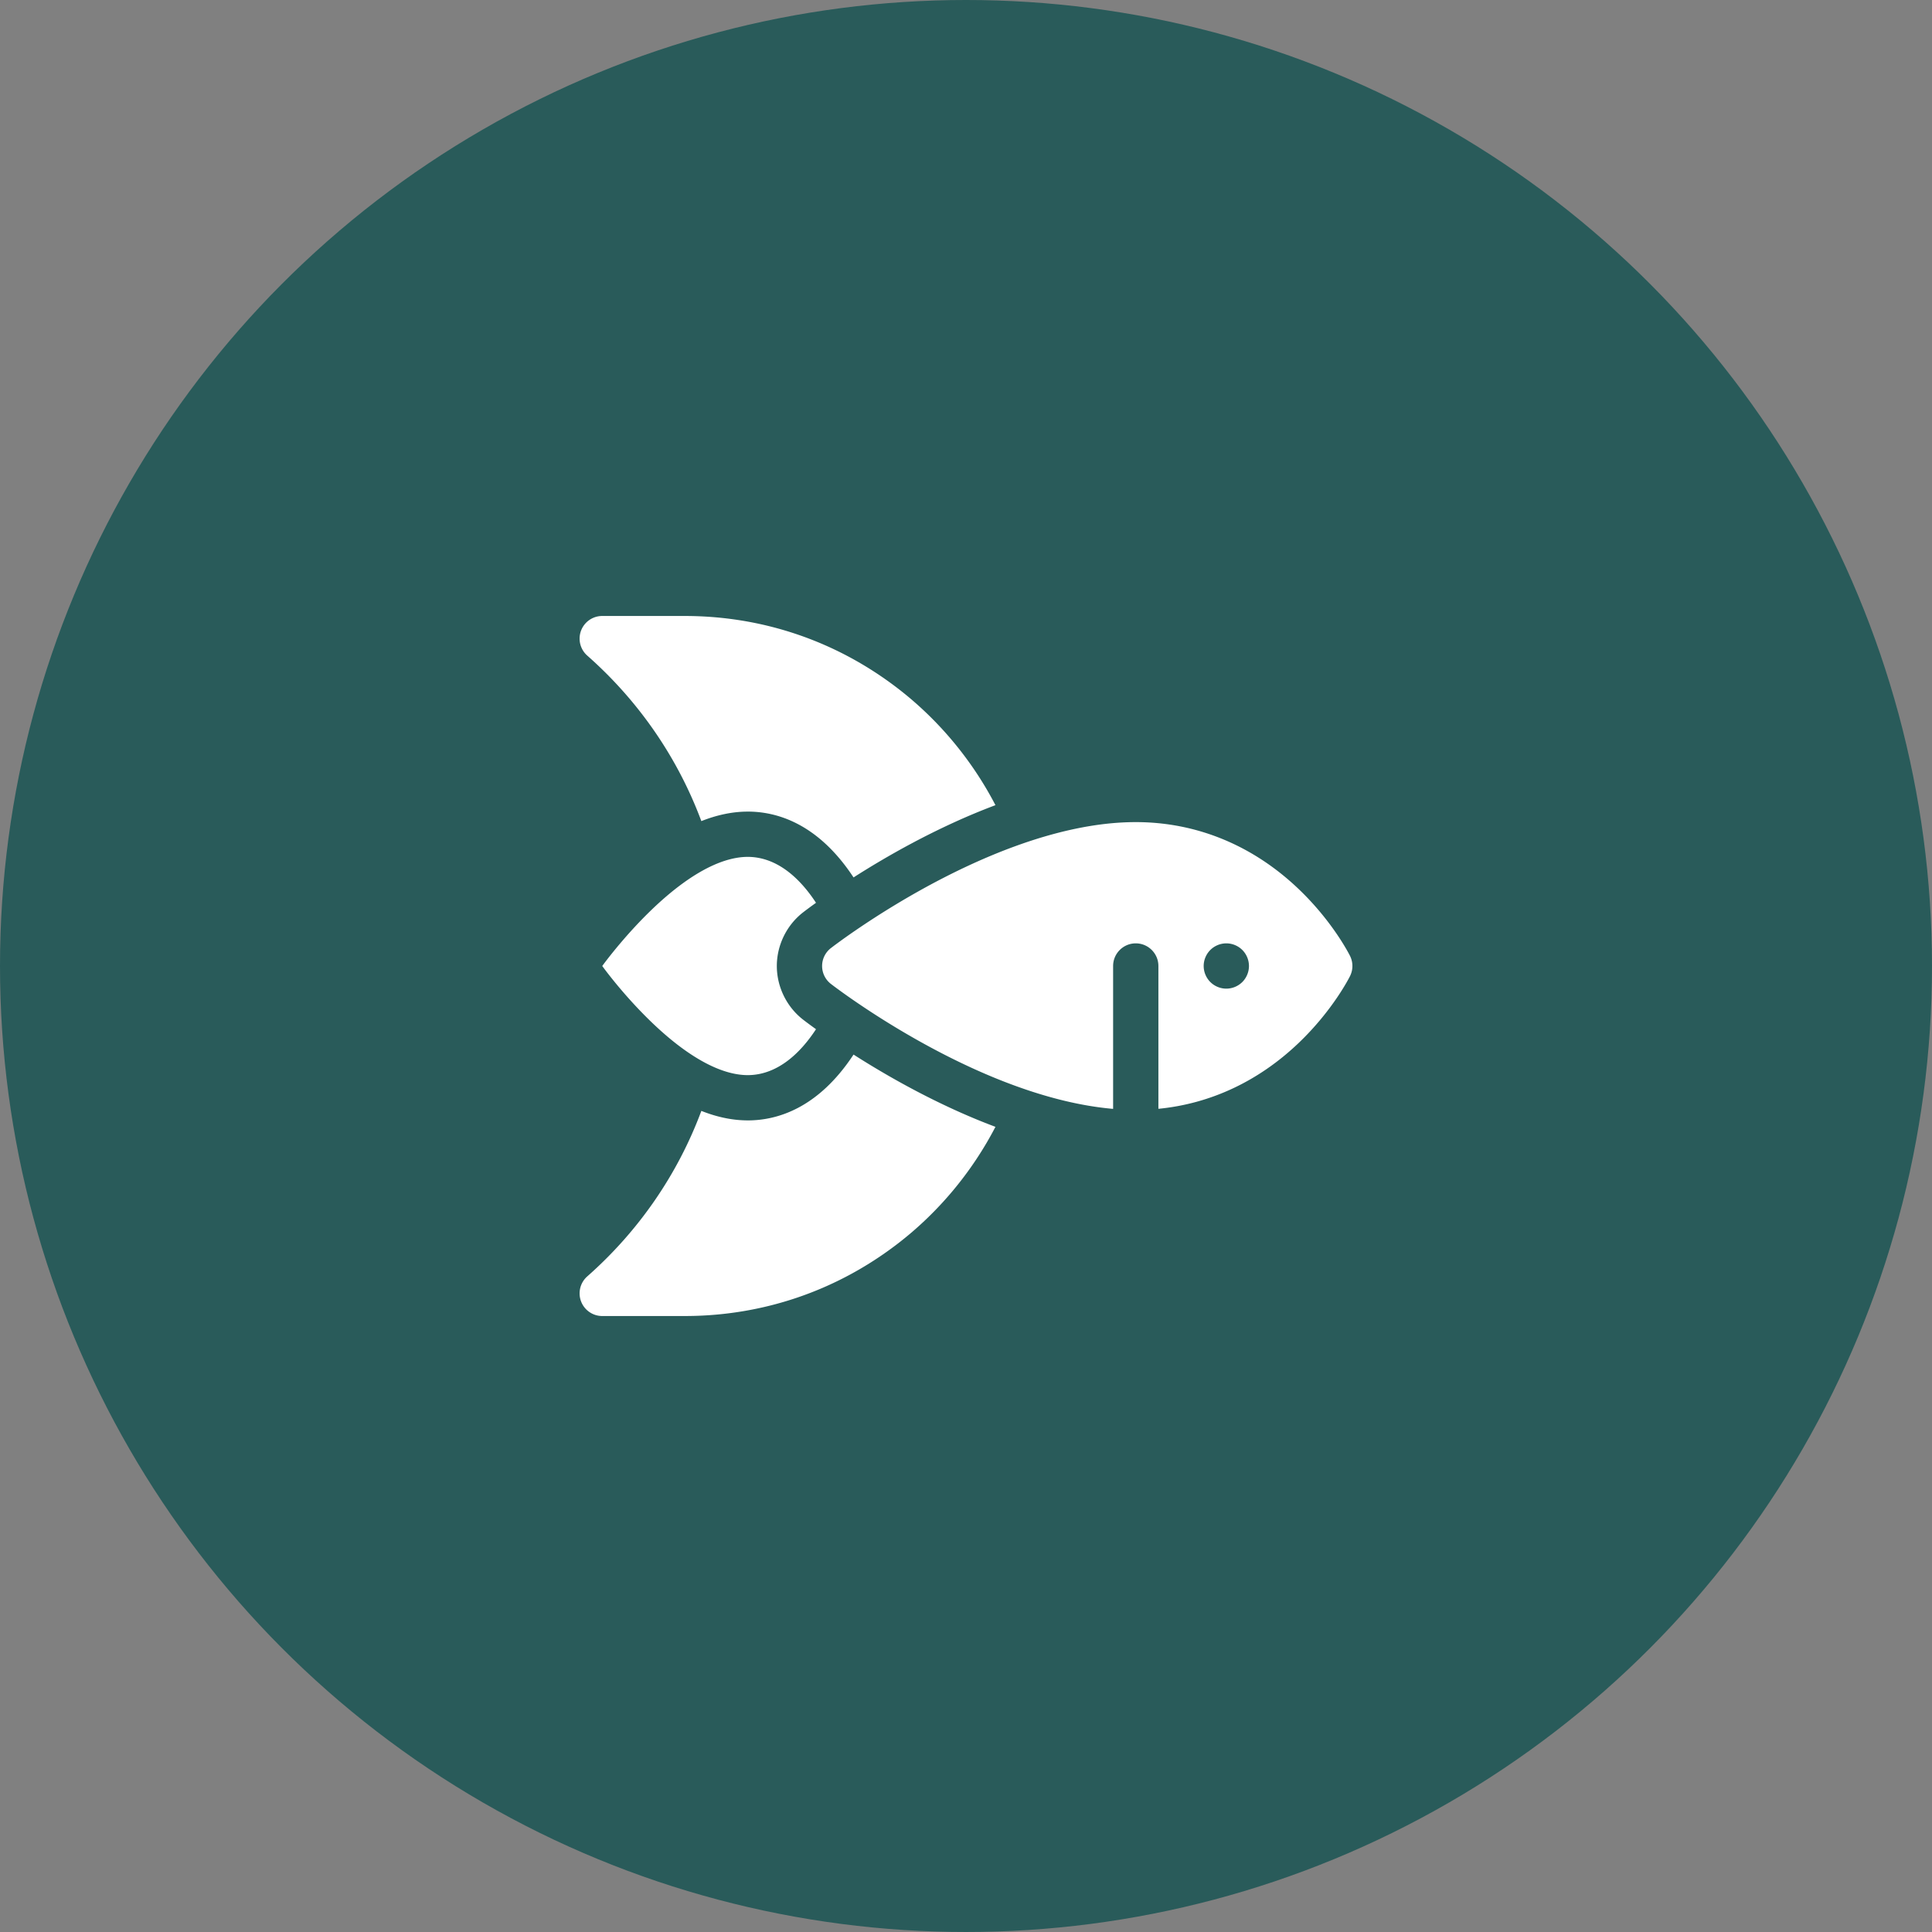
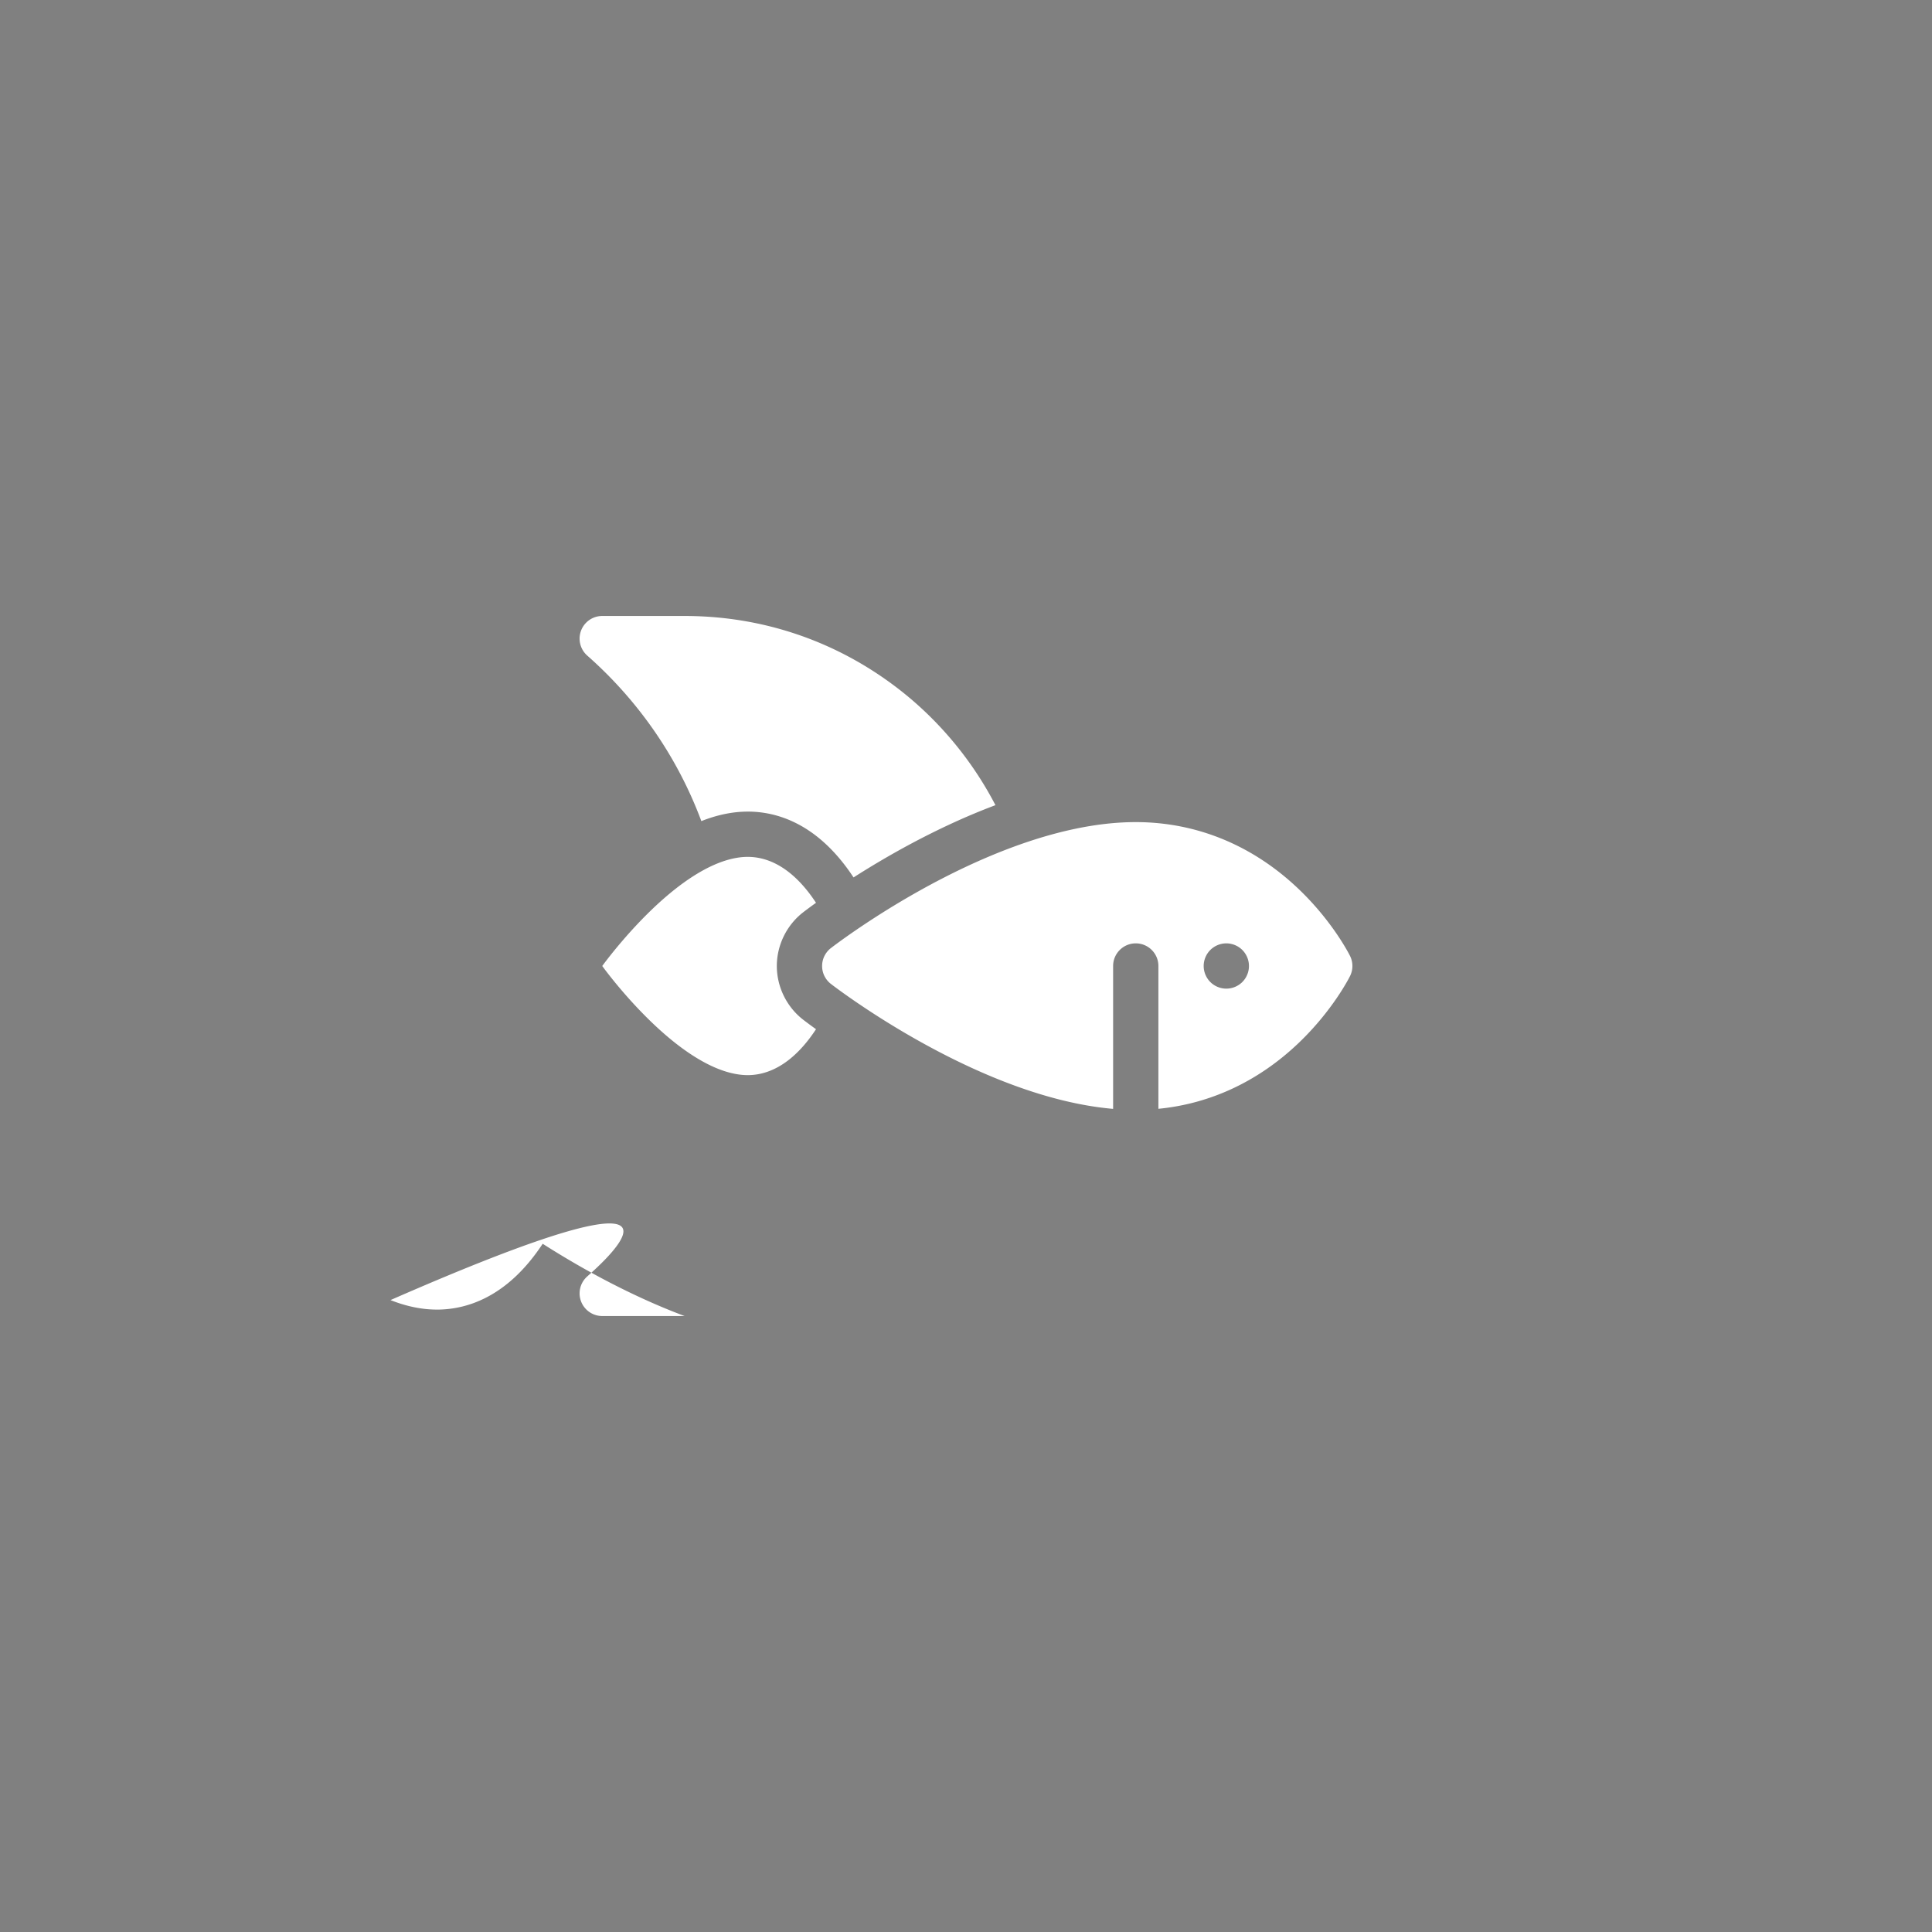
<svg xmlns="http://www.w3.org/2000/svg" width="512" height="512" x="0" y="0" viewBox="0 0 512.001 512.001" style="enable-background:new 0 0 512 512" xml:space="preserve">
  <rect x="0" y="0" width="512.001" height="512.001" fill="#808080" stroke="none" />
-   <circle r="256" cx="256" cy="256" fill="#295b5a" />
  <g transform="matrix(-0.4,-4.898587196589411e-17,4.898587196589411e-17,-0.4,358.401,358.401)">
-     <path d="M506.925 461.653c-34.151-30.138-59.923-67.643-75.591-109.659-4.84 1.926-9.618 3.401-14.332 4.445-5.186 1.15-10.293 1.765-15.315 1.842-.363.006-.727.02-1.088.02-19.252 0-46.512-7.801-70.092-43.619-10.923 6.97-24.055 14.846-38.74 22.674a507.13 507.13 0 0 1-27.515 13.636 440.893 440.893 0 0 1-13.785 6.033 397.694 397.694 0 0 1-13.98 5.532c15.635 30.07 37.842 56.76 64.894 77.52 40.77 31.287 89.548 47.824 141.064 47.824H497a15 15 0 0 0 9.925-26.248zM511.03 33.794A15 15 0 0 0 497 24.1h-54.555c-51.516 0-100.294 16.537-141.064 47.824-27.052 20.76-49.258 47.449-64.893 77.52a401.966 401.966 0 0 1 13.979 5.532 440.888 440.888 0 0 1 13.786 6.032 506.79 506.79 0 0 1 27.515 13.637c14.685 7.828 27.816 15.703 38.74 22.674 23.581-35.818 50.84-43.619 70.092-43.619.361 0 .725.014 1.087.02 5.023.077 10.13.691 15.316 1.842 4.713 1.044 9.491 2.52 14.331 4.445C447 117.99 472.773 80.484 506.925 50.347a15 15 0 0 0 4.105-16.553zM465.438 219.849c-15.048-14.659-29.381-25.03-42.426-30.8-5.219-2.309-10.23-3.878-15-4.691-2.541-.434-5.016-.658-7.412-.658-2.557 0-5.087.258-7.588.75-13.749 2.71-26.578 12.809-37.639 29.672 4.647 3.338 7.572 5.572 8.457 6.256 10.96 8.46 17.504 21.777 17.504 35.623 0 13.847-6.544 27.163-17.502 35.62-.886.684-3.811 2.92-8.458 6.258 11.06 16.863 23.888 26.962 37.638 29.672 2.501.492 5.031.75 7.588.75 2.396 0 4.871-.225 7.412-.658 4.77-.814 9.781-2.383 15-4.691 13.045-5.77 27.378-16.142 42.426-30.801 18.377-17.904 31.43-35.968 31.559-36.148-.526-.741-13.233-18.302-31.559-36.154zM345.5 244.127a231.422 231.422 0 0 0-3.971-2.979 443.85 443.85 0 0 0-12.563-8.896 543.224 543.224 0 0 0-12.695-8.423c-16.528-10.642-38.899-23.808-64.149-35.366a415.11 415.11 0 0 0-13.778-6.013 370.733 370.733 0 0 0-13.964-5.46c-21.3-7.832-43.737-13.728-65.847-15.646V256c0 8.284-6.716 15-15 15s-15-6.716-15-15v-94.611c-34.471 3.342-66.336 18.241-92.898 43.594-22.692 21.659-33.622 43.442-34.076 44.359a14.999 14.999 0 0 0 0 13.318c.454.916 11.384 22.699 34.076 44.357 30.375 28.992 67.686 44.316 107.898 44.316 26.854 0 54.709-6.712 80.847-16.324a370.733 370.733 0 0 0 13.964-5.46 410.952 410.952 0 0 0 13.778-6.012c25.251-11.559 47.622-24.725 64.15-35.365a548.598 548.598 0 0 0 12.696-8.424 448.944 448.944 0 0 0 12.563-8.896 232.904 232.904 0 0 0 3.969-2.978 14.998 14.998 0 0 0 0-23.747zM94.141 266.61a15.112 15.112 0 0 1-10.609 4.391c-3.95 0-7.82-1.601-10.61-4.391a15.11 15.11 0 0 1-4.39-10.609c0-3.95 1.6-7.82 4.39-10.61a15.13 15.13 0 0 1 10.61-4.39c3.949 0 7.819 1.6 10.609 4.39a15.13 15.13 0 0 1 4.391 10.61c0 3.949-1.601 7.81-4.391 10.609z" fill="#ffffff" opacity="1" data-original="#000000" />
+     <path d="M506.925 461.653c-34.151-30.138-59.923-67.643-75.591-109.659-4.84 1.926-9.618 3.401-14.332 4.445-5.186 1.15-10.293 1.765-15.315 1.842-.363.006-.727.02-1.088.02-19.252 0-46.512-7.801-70.092-43.619-10.923 6.97-24.055 14.846-38.74 22.674a507.13 507.13 0 0 1-27.515 13.636 440.893 440.893 0 0 1-13.785 6.033 397.694 397.694 0 0 1-13.98 5.532c15.635 30.07 37.842 56.76 64.894 77.52 40.77 31.287 89.548 47.824 141.064 47.824H497a15 15 0 0 0 9.925-26.248zM511.03 33.794A15 15 0 0 0 497 24.1h-54.555a401.966 401.966 0 0 1 13.979 5.532 440.888 440.888 0 0 1 13.786 6.032 506.79 506.79 0 0 1 27.515 13.637c14.685 7.828 27.816 15.703 38.74 22.674 23.581-35.818 50.84-43.619 70.092-43.619.361 0 .725.014 1.087.02 5.023.077 10.13.691 15.316 1.842 4.713 1.044 9.491 2.52 14.331 4.445C447 117.99 472.773 80.484 506.925 50.347a15 15 0 0 0 4.105-16.553zM465.438 219.849c-15.048-14.659-29.381-25.03-42.426-30.8-5.219-2.309-10.23-3.878-15-4.691-2.541-.434-5.016-.658-7.412-.658-2.557 0-5.087.258-7.588.75-13.749 2.71-26.578 12.809-37.639 29.672 4.647 3.338 7.572 5.572 8.457 6.256 10.96 8.46 17.504 21.777 17.504 35.623 0 13.847-6.544 27.163-17.502 35.62-.886.684-3.811 2.92-8.458 6.258 11.06 16.863 23.888 26.962 37.638 29.672 2.501.492 5.031.75 7.588.75 2.396 0 4.871-.225 7.412-.658 4.77-.814 9.781-2.383 15-4.691 13.045-5.77 27.378-16.142 42.426-30.801 18.377-17.904 31.43-35.968 31.559-36.148-.526-.741-13.233-18.302-31.559-36.154zM345.5 244.127a231.422 231.422 0 0 0-3.971-2.979 443.85 443.85 0 0 0-12.563-8.896 543.224 543.224 0 0 0-12.695-8.423c-16.528-10.642-38.899-23.808-64.149-35.366a415.11 415.11 0 0 0-13.778-6.013 370.733 370.733 0 0 0-13.964-5.46c-21.3-7.832-43.737-13.728-65.847-15.646V256c0 8.284-6.716 15-15 15s-15-6.716-15-15v-94.611c-34.471 3.342-66.336 18.241-92.898 43.594-22.692 21.659-33.622 43.442-34.076 44.359a14.999 14.999 0 0 0 0 13.318c.454.916 11.384 22.699 34.076 44.357 30.375 28.992 67.686 44.316 107.898 44.316 26.854 0 54.709-6.712 80.847-16.324a370.733 370.733 0 0 0 13.964-5.46 410.952 410.952 0 0 0 13.778-6.012c25.251-11.559 47.622-24.725 64.15-35.365a548.598 548.598 0 0 0 12.696-8.424 448.944 448.944 0 0 0 12.563-8.896 232.904 232.904 0 0 0 3.969-2.978 14.998 14.998 0 0 0 0-23.747zM94.141 266.61a15.112 15.112 0 0 1-10.609 4.391c-3.95 0-7.82-1.601-10.61-4.391a15.11 15.11 0 0 1-4.39-10.609c0-3.95 1.6-7.82 4.39-10.61a15.13 15.13 0 0 1 10.61-4.39c3.949 0 7.819 1.6 10.609 4.39a15.13 15.13 0 0 1 4.391 10.61c0 3.949-1.601 7.81-4.391 10.609z" fill="#ffffff" opacity="1" data-original="#000000" />
  </g>
</svg>